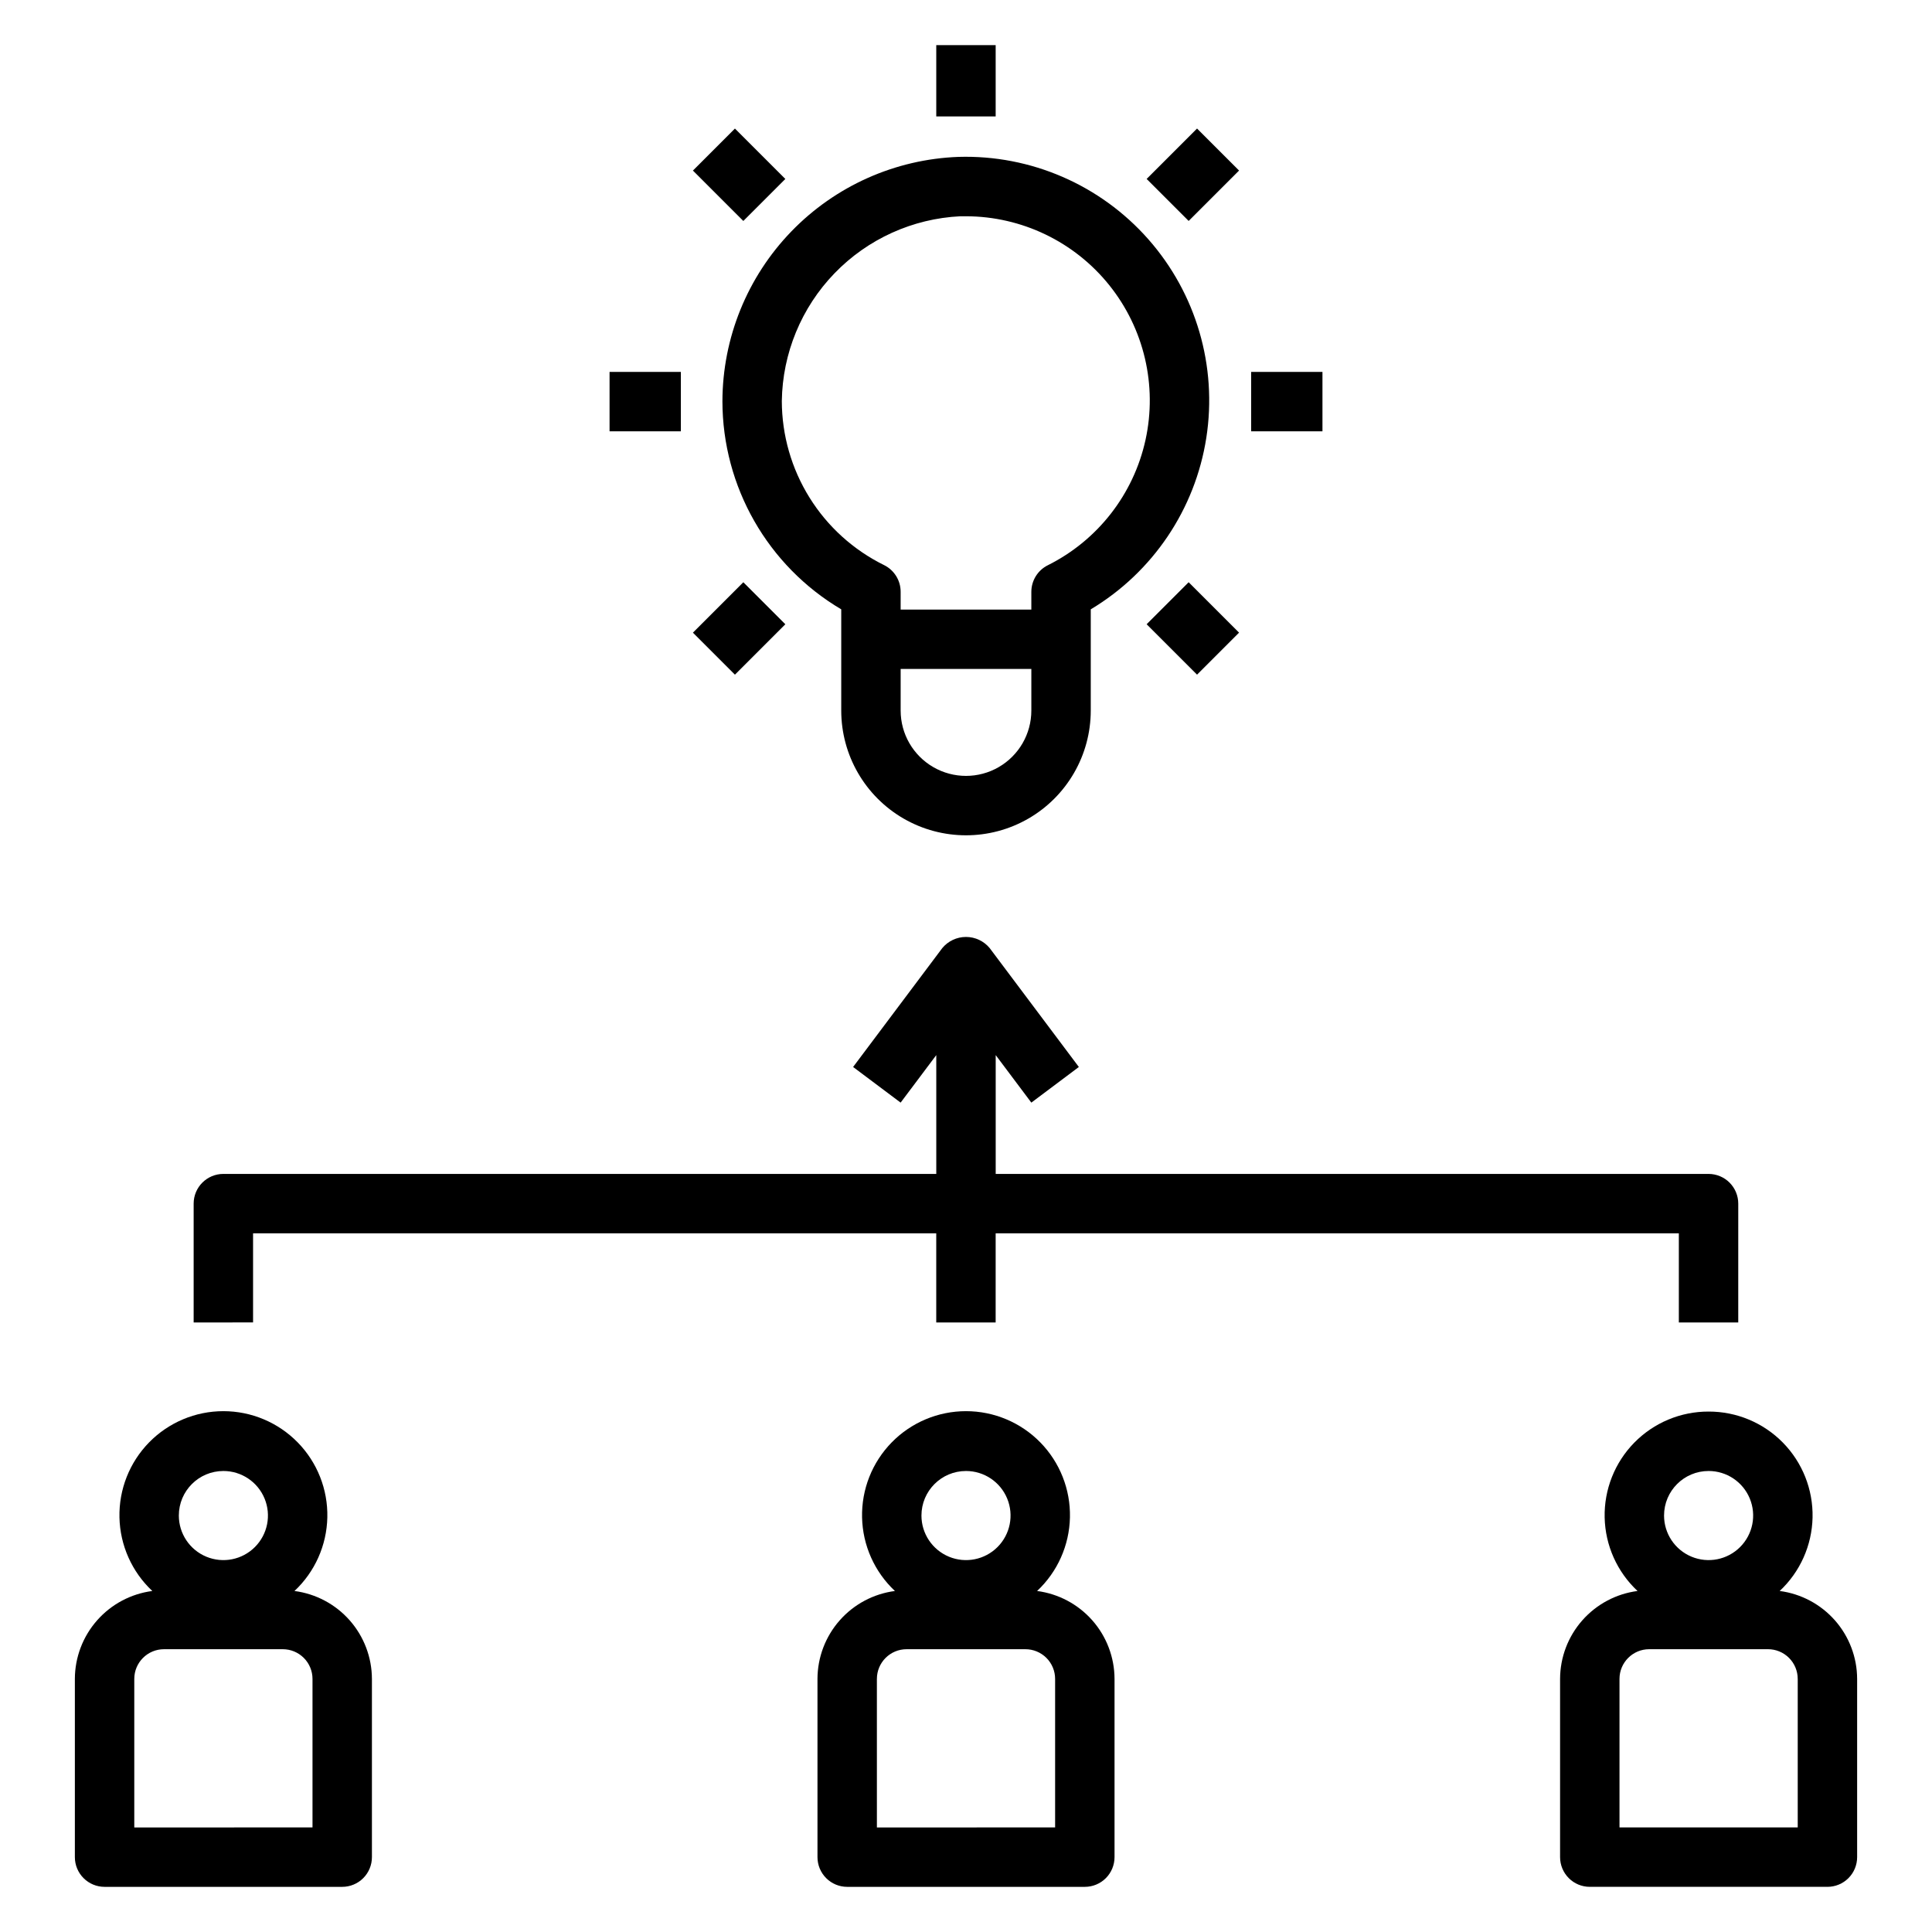
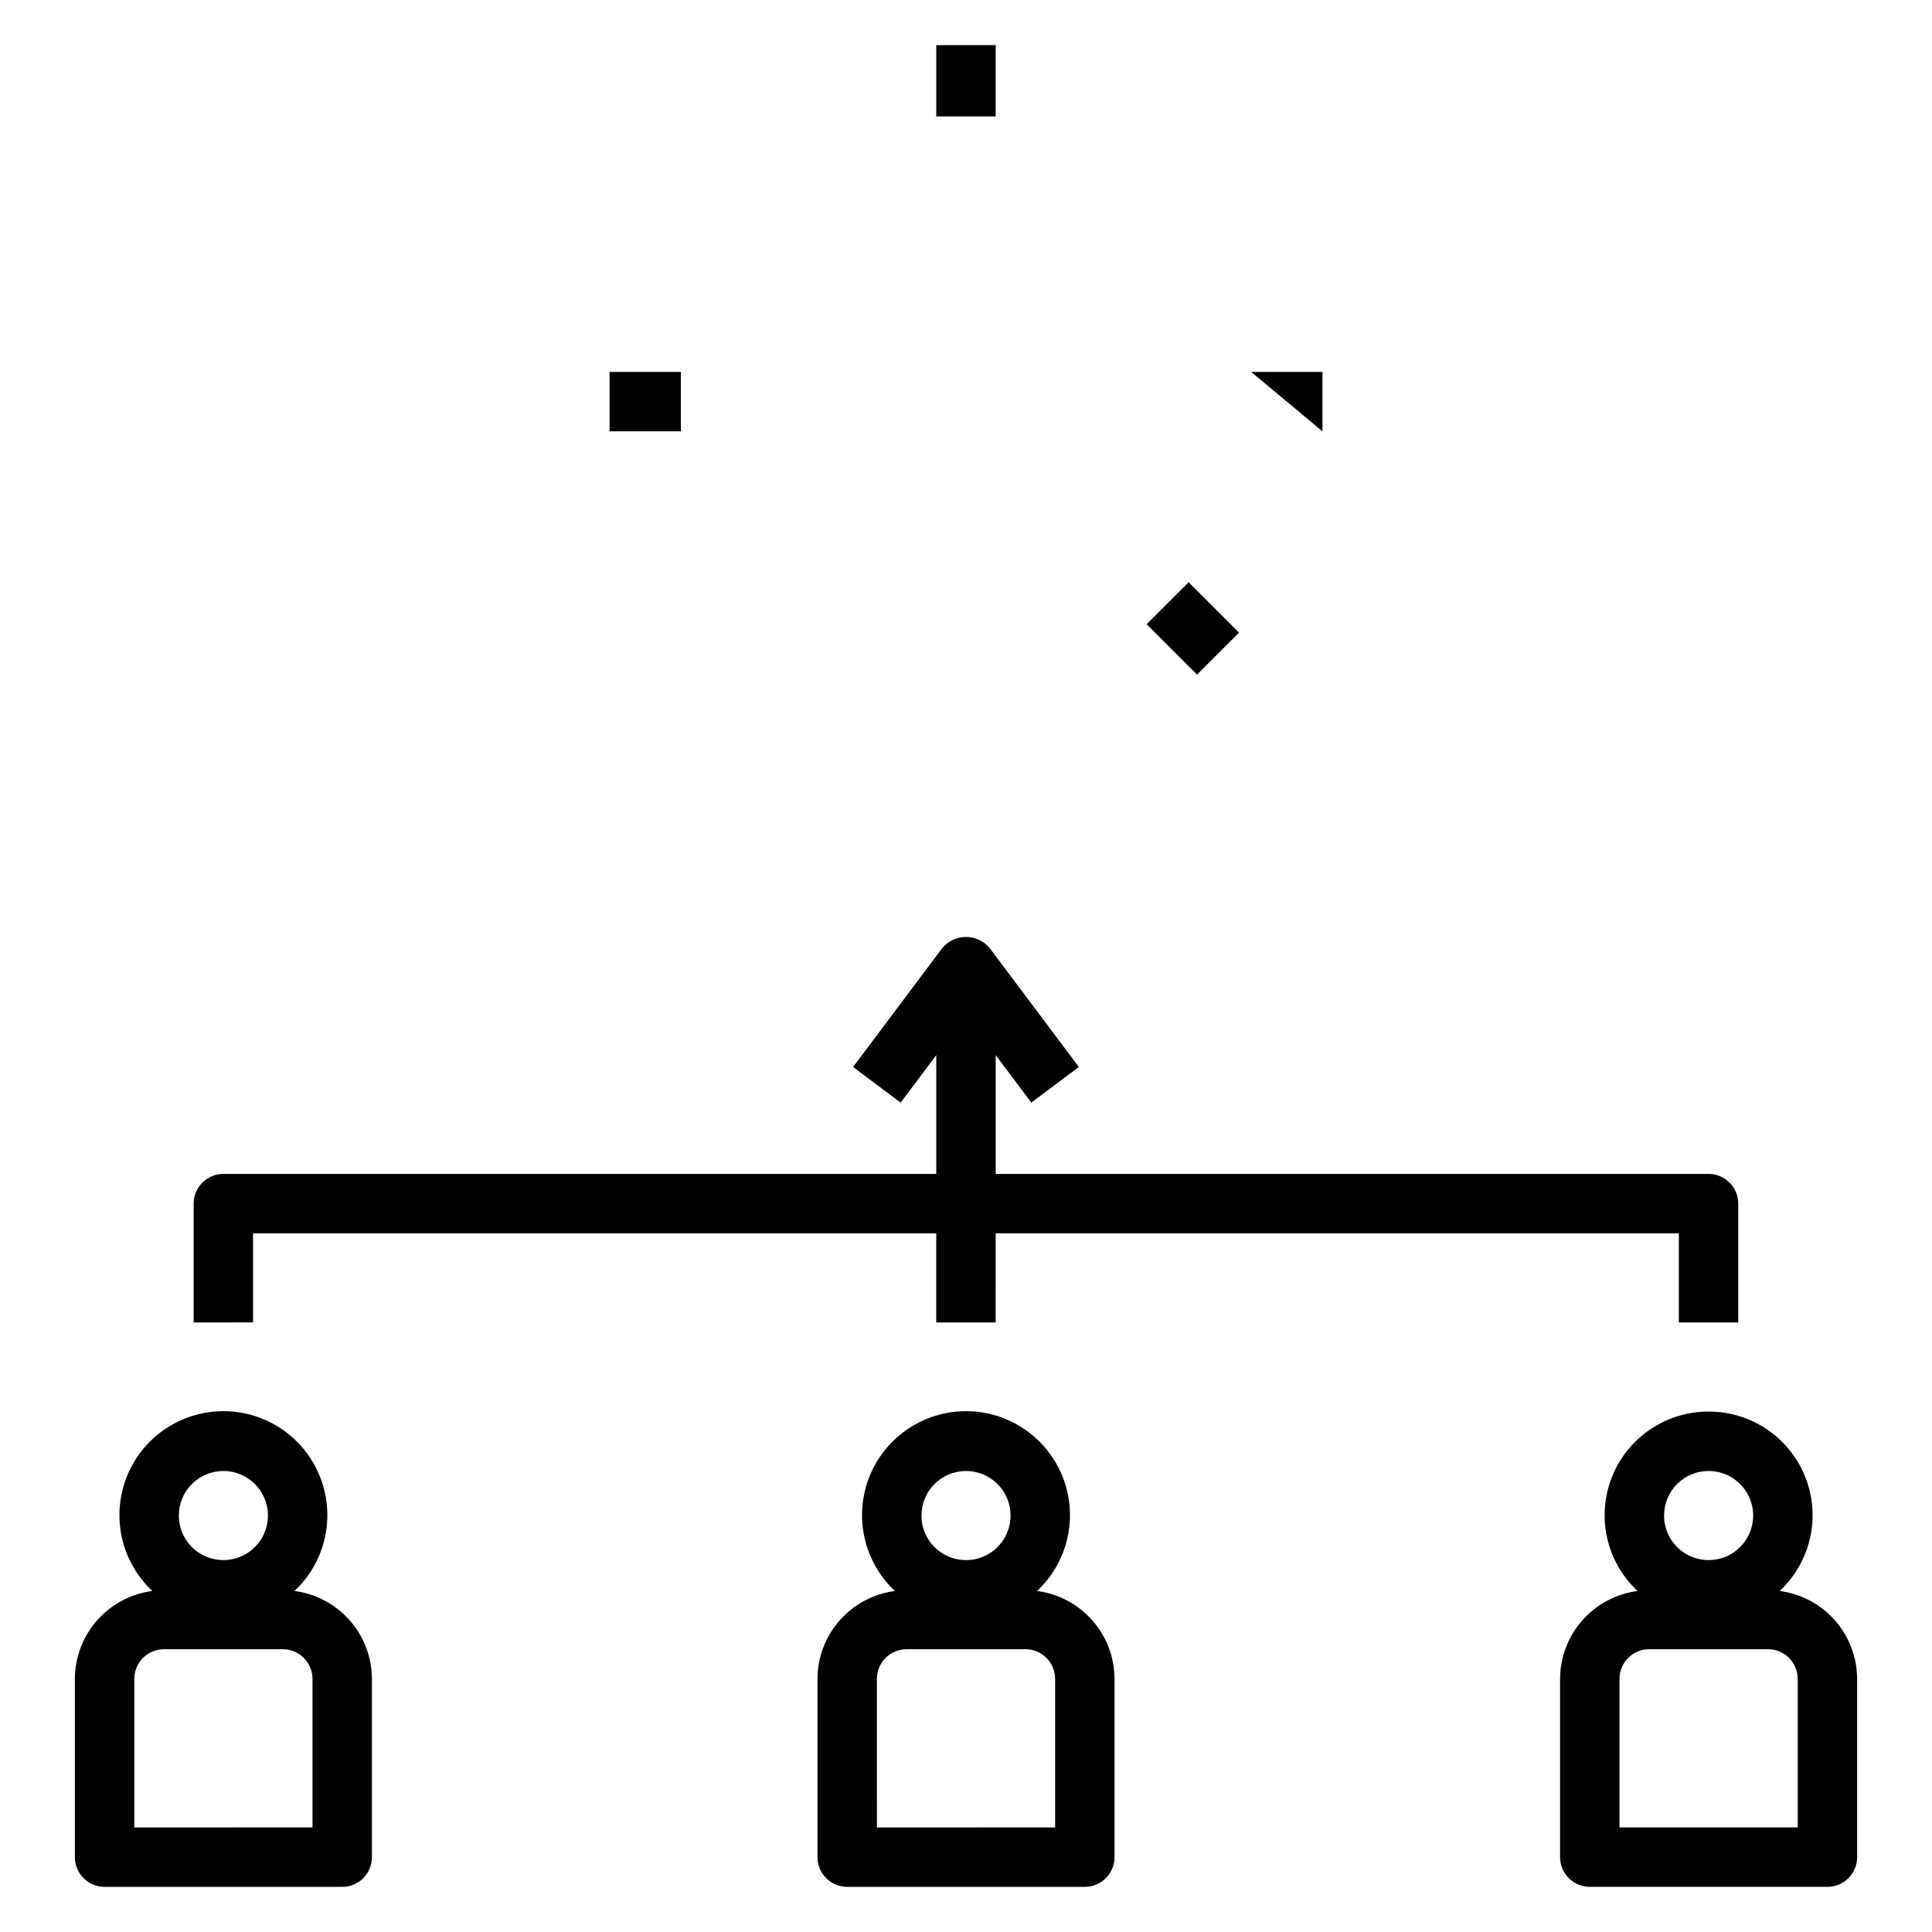
<svg xmlns="http://www.w3.org/2000/svg" fill="#000000" width="800px" height="800px" version="1.1" viewBox="144 144 512 512">
  <g>
    <path d="m596.8 455.1h-188.93v-31.488l9.445 12.594 12.594-9.445-23.617-31.488h0.004c-1.551-1.883-3.859-2.973-6.297-2.973-2.441 0-4.75 1.09-6.301 2.973l-23.617 31.488 12.594 9.445 9.449-12.594v31.488h-188.93c-4.348 0-7.875 3.527-7.875 7.875v31.488l15.746-0.004v-23.613h181.05v23.617h15.742l0.004-23.617h181.05v23.617h15.742l0.004-31.488c0-2.09-0.832-4.094-2.305-5.566-1.477-1.477-3.481-2.309-5.566-2.309z" />
    <path d="m596.8 518.08c-7.406-0.02-14.504 2.945-19.691 8.23-5.184 5.281-8.02 12.438-7.859 19.836 0.16 7.402 3.301 14.426 8.711 19.48-5.664 0.738-10.867 3.508-14.641 7.793-3.777 4.285-5.867 9.797-5.883 15.508v47.234c0 2.086 0.832 4.09 2.309 5.566 1.477 1.477 3.477 2.305 5.566 2.305h62.977c2.086 0 4.09-0.828 5.566-2.305 1.473-1.477 2.305-3.481 2.305-5.566v-47.234c-0.016-5.711-2.106-11.223-5.879-15.508-3.777-4.285-8.98-7.055-14.645-7.793 5.41-5.055 8.551-12.078 8.711-19.48 0.16-7.398-2.676-14.555-7.859-19.836-5.188-5.285-12.285-8.25-19.688-8.23zm0 15.742v0.004c4.773 0 9.078 2.875 10.906 7.289 1.828 4.41 0.82 9.488-2.559 12.867-3.375 3.379-8.457 4.387-12.867 2.559-4.414-1.828-7.289-6.133-7.289-10.906 0-6.523 5.285-11.809 11.809-11.809zm23.617 55.105v39.359l-47.234 0.004v-39.363c0-4.348 3.523-7.871 7.871-7.871h31.488c2.09 0 4.09 0.828 5.566 2.305s2.305 3.481 2.305 5.566z" />
    <path d="m360.64 588.93v47.234c0 2.086 0.832 4.09 2.309 5.566 1.477 1.477 3.477 2.305 5.566 2.305h62.977c2.086 0 4.09-0.828 5.566-2.305 1.473-1.477 2.305-3.481 2.305-5.566v-47.234c-0.016-5.711-2.106-11.223-5.879-15.508-3.777-4.285-8.98-7.055-14.645-7.793 5.41-5.066 8.547-12.098 8.707-19.508 0.16-7.41-2.668-14.57-7.852-19.867s-12.281-8.281-19.691-8.281c-7.414 0-14.512 2.984-19.695 8.281-5.184 5.297-8.012 12.457-7.852 19.867 0.16 7.41 3.301 14.441 8.707 19.508-5.664 0.738-10.867 3.508-14.641 7.793-3.777 4.285-5.867 9.797-5.883 15.508zm39.359-55.105 0.004 0.004c4.773 0 9.078 2.875 10.906 7.289 1.828 4.41 0.82 9.488-2.559 12.867-3.375 3.379-8.457 4.387-12.867 2.559-4.414-1.828-7.289-6.133-7.289-10.906 0-6.523 5.285-11.809 11.809-11.809zm-23.617 55.105h0.004c0-4.348 3.523-7.871 7.871-7.871h31.488c2.09 0 4.09 0.828 5.566 2.305 1.477 1.477 2.305 3.481 2.305 5.566v39.359l-47.23 0.004z" />
    <path d="m163.84 588.93v47.234c0 2.086 0.832 4.09 2.309 5.566 1.477 1.477 3.477 2.305 5.566 2.305h62.977c2.086 0 4.09-0.828 5.566-2.305 1.477-1.477 2.305-3.481 2.305-5.566v-47.234c-0.016-5.711-2.106-11.223-5.879-15.508-3.777-4.285-8.98-7.055-14.645-7.793 5.41-5.066 8.547-12.098 8.707-19.508 0.164-7.41-2.668-14.57-7.852-19.867s-12.281-8.281-19.691-8.281c-7.414 0-14.512 2.984-19.695 8.281s-8.012 12.457-7.852 19.867c0.16 7.41 3.301 14.441 8.707 19.508-5.664 0.738-10.867 3.508-14.641 7.793-3.777 4.285-5.867 9.797-5.883 15.508zm39.359-55.105 0.004 0.004c4.773 0 9.082 2.875 10.906 7.289 1.828 4.41 0.82 9.488-2.559 12.867-3.375 3.379-8.457 4.387-12.867 2.559-4.414-1.828-7.289-6.133-7.289-10.906 0-6.523 5.285-11.809 11.809-11.809zm-23.613 55.105c0-4.348 3.523-7.871 7.871-7.871h31.488c2.09 0 4.09 0.828 5.566 2.305 1.477 1.477 2.305 3.481 2.305 5.566v39.359l-47.23 0.004z" />
-     <path d="m335.45 250.33c0.02 22.652 11.988 43.617 31.488 55.152v26.82c0 11.809 6.301 22.727 16.531 28.633 10.227 5.906 22.832 5.906 33.062 0 10.227-5.906 16.531-16.824 16.531-28.633v-26.82c16.457-9.855 27.68-26.52 30.625-45.473 2.945-18.957-2.691-38.238-15.383-52.621-12.691-14.383-31.125-22.379-50.297-21.812-16.773 0.621-32.656 7.711-44.316 19.781-11.664 12.07-18.199 28.188-18.242 44.973zm81.867 81.973c0 6.188-3.301 11.902-8.66 14.996-5.356 3.094-11.957 3.094-17.316 0s-8.66-8.809-8.66-14.996v-11.023h34.637zm-18.828-130.99h1.52c14.758 0.031 28.715 6.742 37.953 18.254 9.238 11.512 12.773 26.586 9.613 41.004-3.164 14.422-12.68 26.633-25.887 33.223-2.676 1.328-4.367 4.059-4.371 7.047v4.699h-34.637v-4.723c0-2.988-1.695-5.719-4.367-7.047-8.129-4-14.977-10.191-19.766-17.875-4.793-7.688-7.34-16.559-7.356-25.617 0.18-12.645 5.172-24.75 13.957-33.844 8.785-9.098 20.707-14.504 33.34-15.121z" />
    <path d="m392.12 155.96h15.742v18.895h-15.742z" />
    <path d="m305.54 242.56h18.895v15.742h-18.895z" />
-     <path d="m475.57 242.56h18.895v15.742h-18.895z" />
-     <path d="m327.63 189.2 11.133-11.133 13.359 13.359-11.133 11.133z" />
+     <path d="m475.57 242.56h18.895v15.742z" />
    <path d="m447.87 309.43 11.133-11.133 13.359 13.359-11.133 11.133z" />
-     <path d="m327.63 311.66 13.359-13.359 11.133 11.133-13.359 13.359z" />
-     <path d="m447.87 191.42 13.359-13.359 11.133 11.133-13.359 13.359z" />
  </g>
</svg>